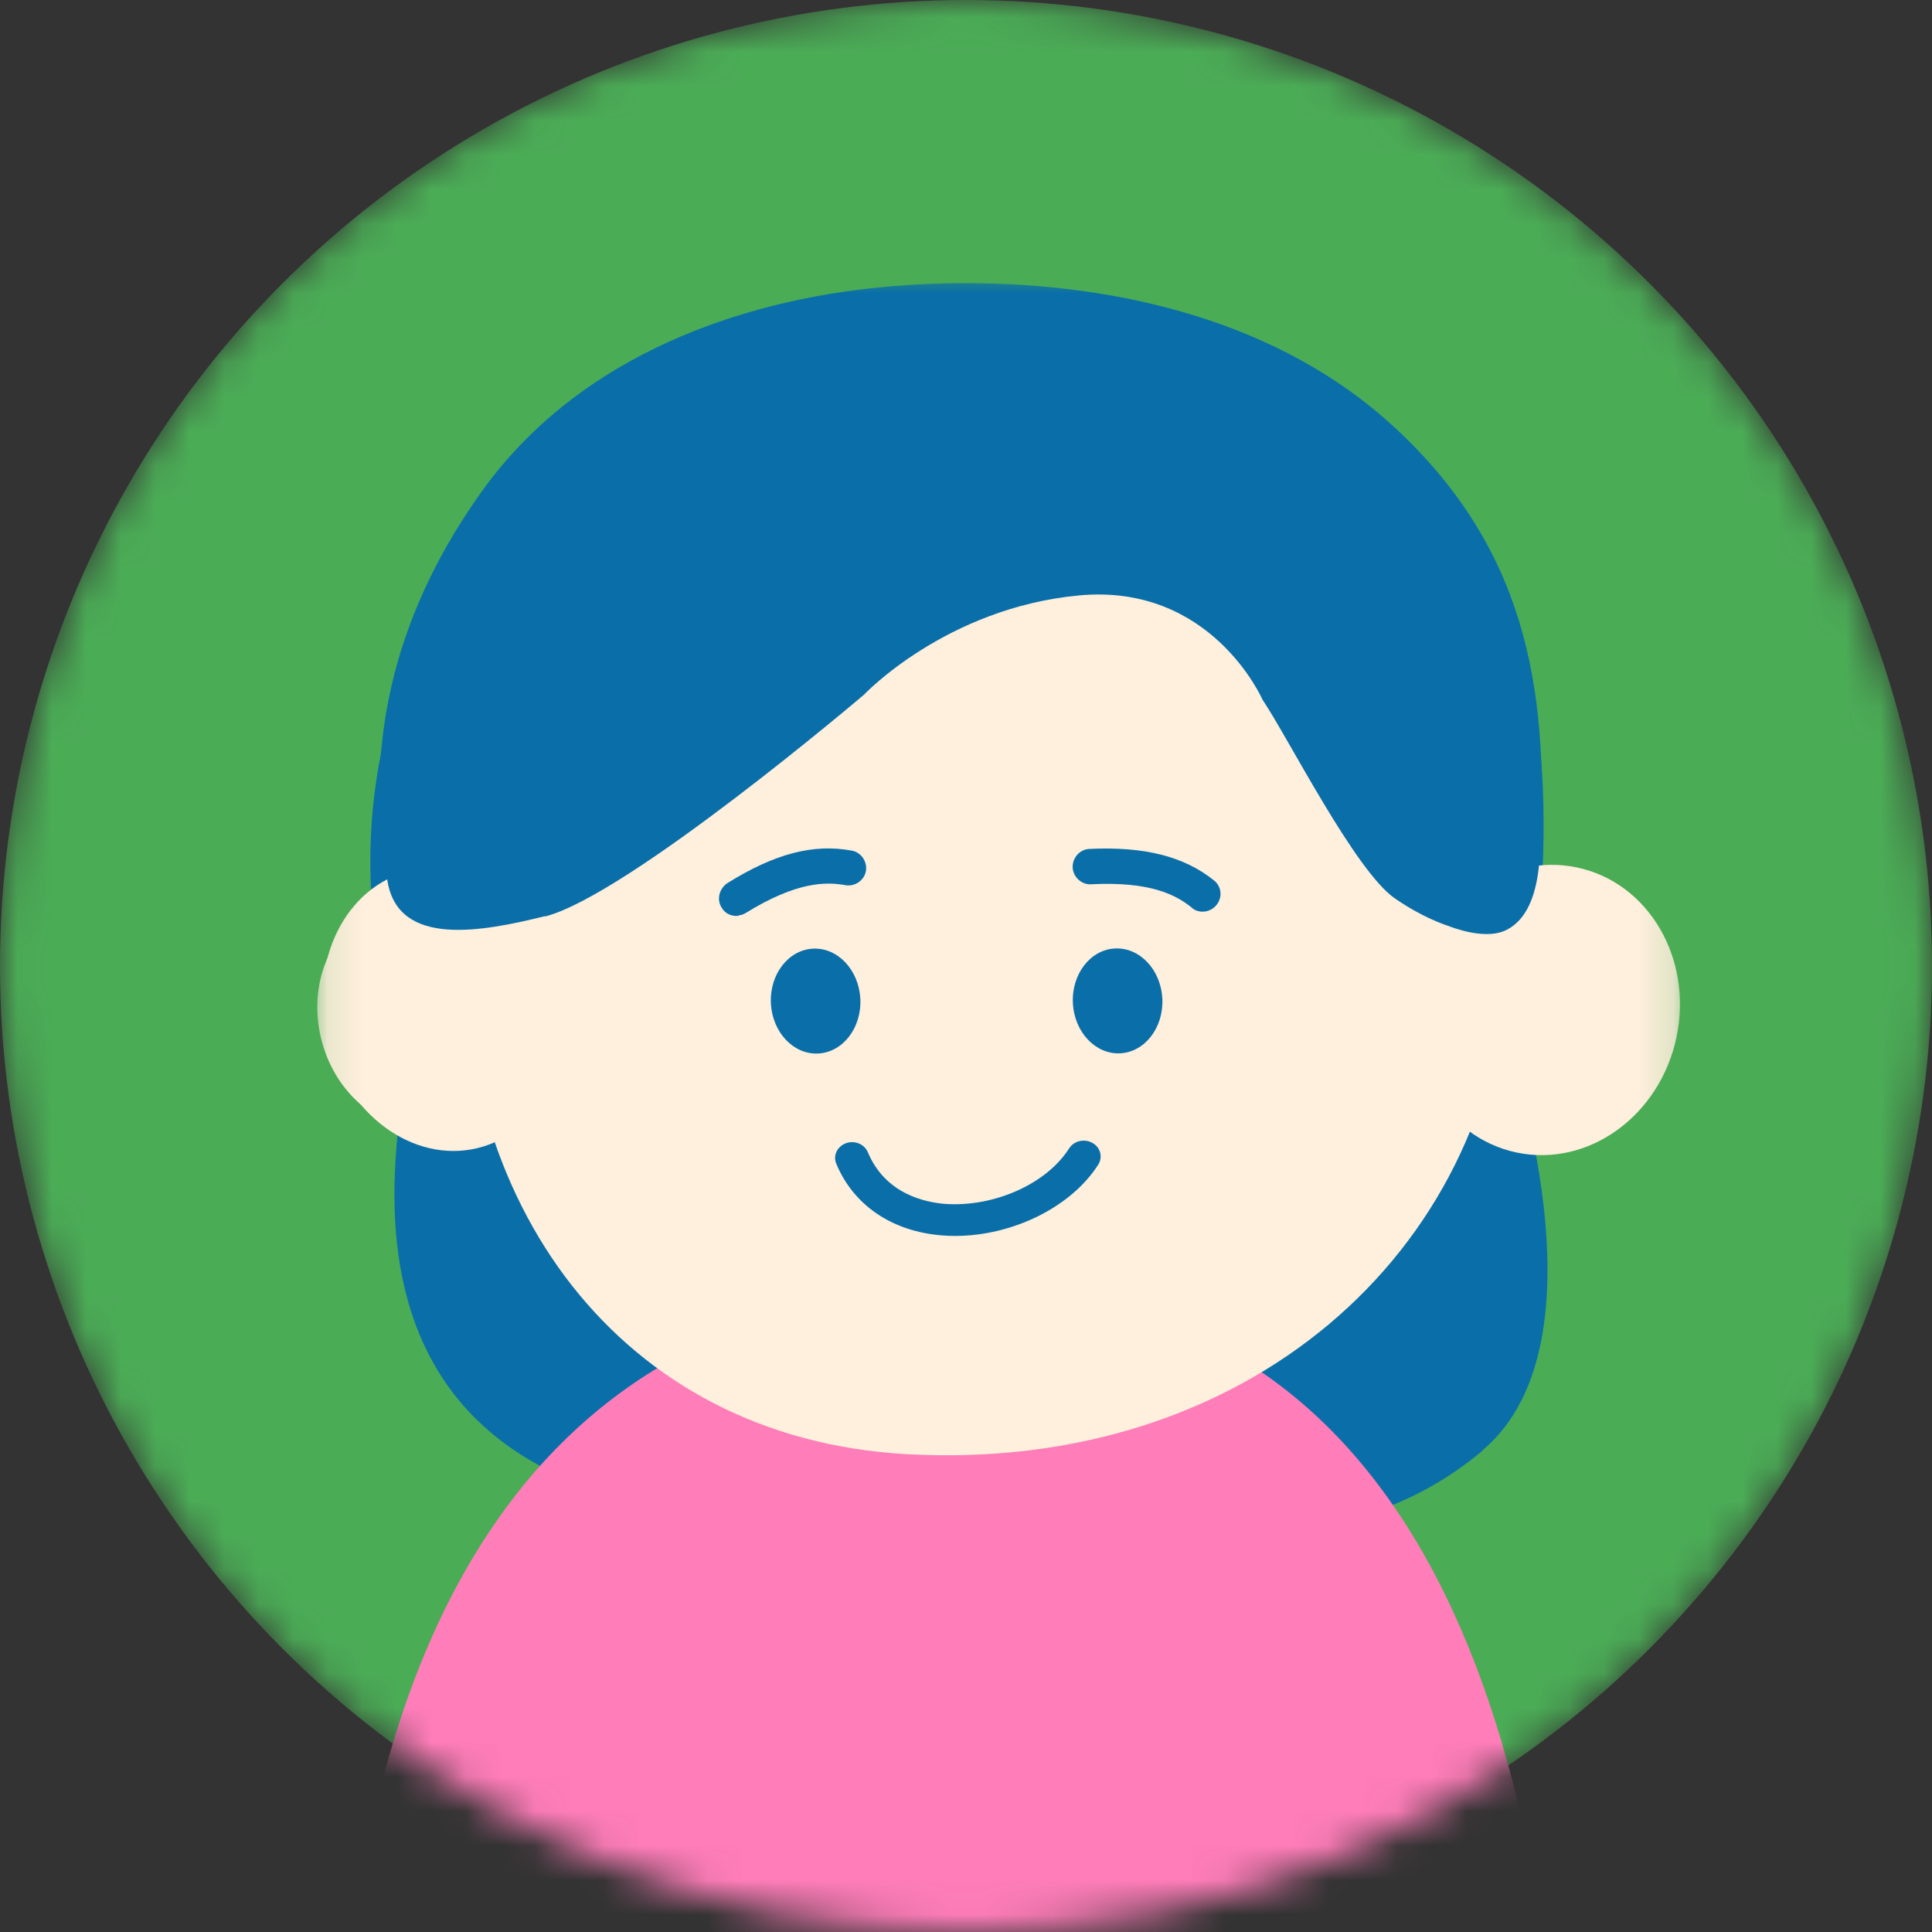
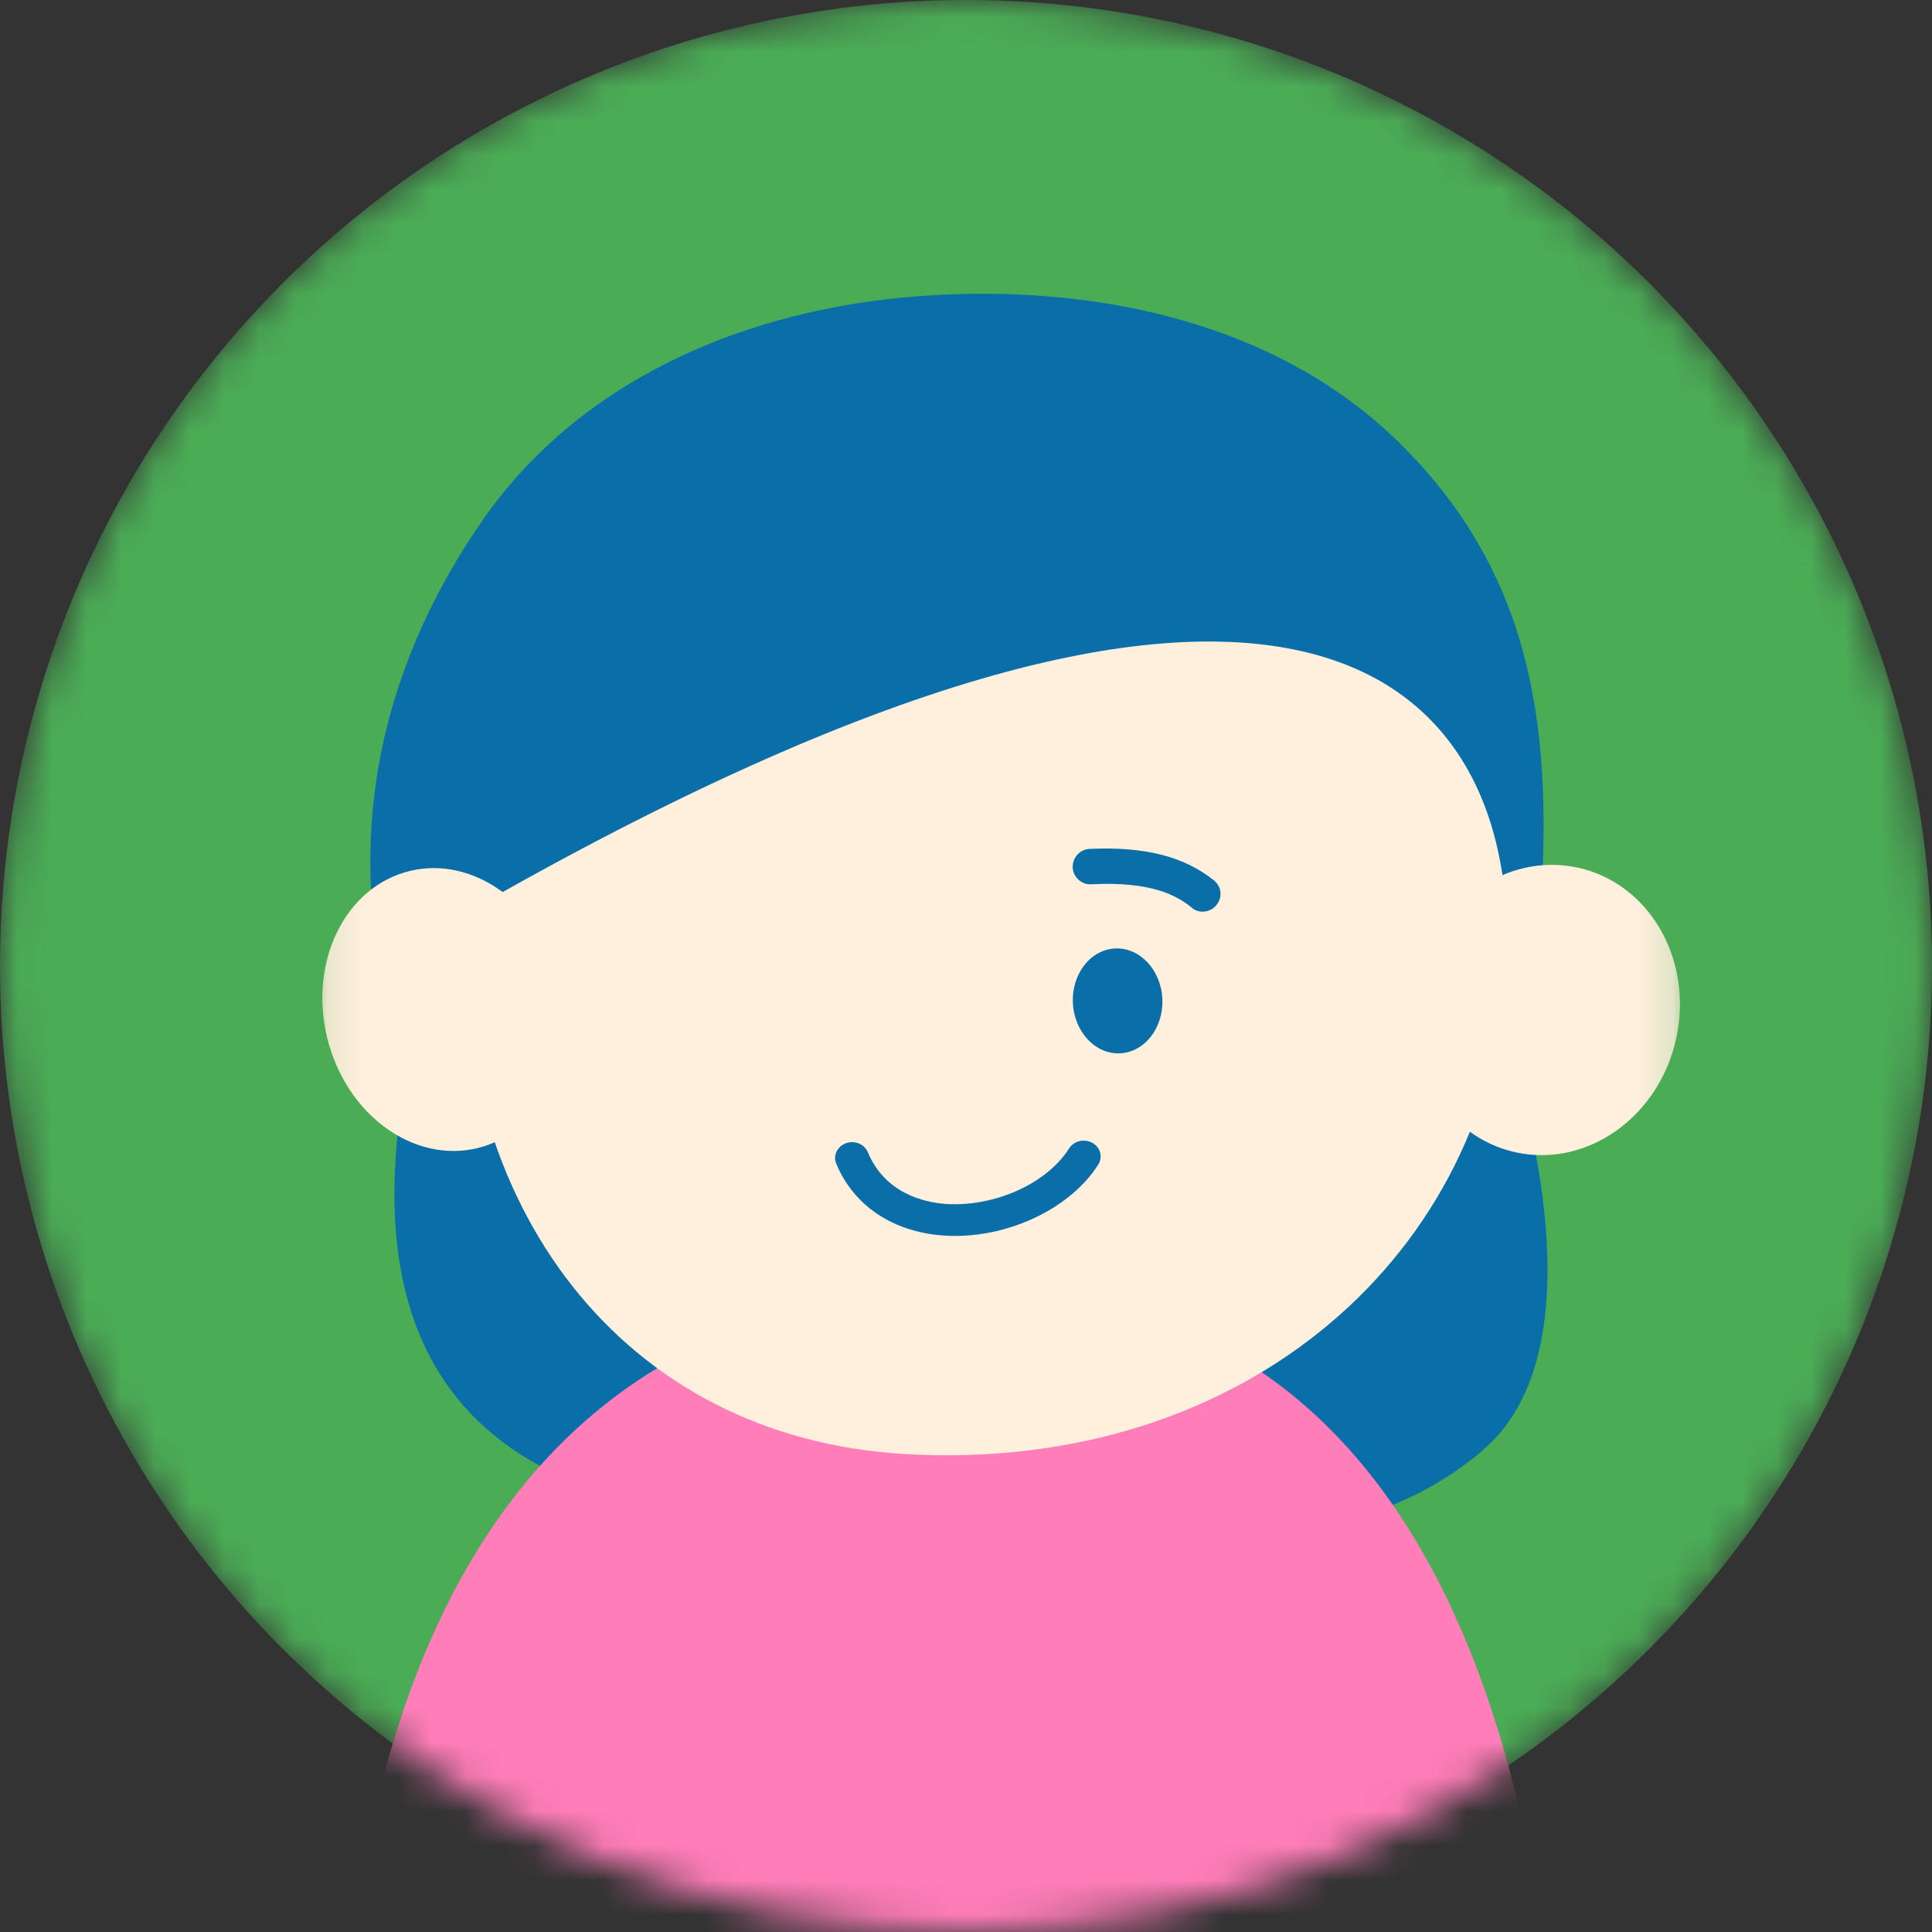
<svg xmlns="http://www.w3.org/2000/svg" width="56" height="56" viewBox="0 0 56 56" fill="none">
  <rect x="0" y="0" width="56" height="56" fill="#333333" stroke="none" />
  <mask id="mask0_2581_5978" style="mask-type:alpha" maskUnits="userSpaceOnUse" x="0" y="0" width="56" height="56">
    <circle cx="28" cy="28" r="28" fill="#D9D9D9" />
  </mask>
  <g mask="url(#mask0_2581_5978)">
    <circle cx="28" cy="28" r="28" fill="#4BAC56" />
    <mask id="mask1_2581_5978" style="mask-type:alpha" maskUnits="userSpaceOnUse" x="9" y="7" width="40" height="56">
      <rect x="9.118" y="7.898" width="39.716" height="55.012" fill="#D9D9D9" />
    </mask>
    <g mask="url(#mask1_2581_5978)">
      <path d="M42.99 42.022C46.743 38.839 43.983 29.875 42.074 26.109C38.881 19.833 33.029 16.308 28.016 15.966C24.034 15.699 20.014 17.335 16.605 20.517C13.742 23.193 11.796 28.353 11.465 33.615C10.994 40.995 15.676 43.112 19.543 43.734C22.889 44.266 26.261 44.355 29.619 44.304C34.034 44.228 38.894 45.496 43.003 42.022H42.99Z" fill="#0A6FA8" />
      <path d="M12.471 68.809C10.974 68.657 9.803 67.277 9.757 65.591C9.242 45.868 16.551 37.161 28.475 37.359C38.277 37.519 45.211 45.204 45.445 65.505C45.466 67.226 44.298 68.683 42.77 68.844C37.772 69.365 26.233 70.204 12.468 68.809H12.471Z" fill="#FF7DB9" />
-       <path d="M47.115 29.994C47.493 28.197 46.474 26.463 44.838 26.12C43.202 25.777 41.569 26.956 41.19 28.753C40.811 30.549 41.83 32.284 43.466 32.626C45.102 32.969 46.736 31.791 47.115 29.994Z" fill="#FFEFDD" />
-       <path d="M12.744 32.626C14.214 32.269 15.058 30.561 14.63 28.811C14.202 27.062 12.663 25.933 11.193 26.291C9.724 26.648 8.879 28.356 9.308 30.105C9.736 31.855 11.274 32.983 12.744 32.626Z" fill="#FFEFDD" />
      <path d="M42.067 28.67C40.704 28.528 39.251 27.796 38.033 27.184C35.692 26.009 33.572 24.449 32.112 22.138C31.768 21.595 31.464 21.023 31.199 20.429C30.797 19.523 30.28 18.672 29.334 18.362C28.119 17.966 26.417 18.096 25.395 19.04C24.577 19.799 24.195 20.973 23.734 21.956C23.028 23.464 22.241 24.972 21.135 26.232C19.405 28.203 17.007 29.648 14.413 30.128C12.517 30.478 11.251 29.592 10.938 27.575C10.234 23.075 11.376 18.878 13.944 15.142C16.62 11.249 20.954 9.319 25.285 8.727C26.221 8.6 27.163 8.532 28.104 8.517C32.603 8.448 37.279 9.611 40.548 12.823C44.258 16.47 45.03 20.77 44.658 26.23C44.61 26.956 44.378 27.735 43.812 28.203C43.297 28.627 42.694 28.733 42.067 28.667V28.67Z" fill="#0A6FA8" />
-       <path d="M43.668 27.974C43.261 36.292 36.137 42.695 26.277 42.15C17.931 41.681 13.046 34.821 13.453 26.491C13.86 18.173 20.959 11.757 29.305 12.163C37.651 12.569 44.075 19.644 43.668 27.974Z" fill="#FFEFDD" />
+       <path d="M43.668 27.974C43.261 36.292 36.137 42.695 26.277 42.15C17.931 41.681 13.046 34.821 13.453 26.491C37.651 12.569 44.075 19.644 43.668 27.974Z" fill="#FFEFDD" />
      <path d="M27.689 35.824C27.566 35.824 27.44 35.821 27.317 35.81C25.866 35.699 24.742 34.941 24.24 33.732C24.14 33.495 24.266 33.231 24.519 33.137C24.772 33.044 25.055 33.162 25.155 33.398C25.654 34.59 26.774 34.847 27.399 34.896C28.805 34.993 30.327 34.326 30.989 33.287C31.127 33.068 31.428 32.998 31.663 33.127C31.897 33.255 31.971 33.537 31.834 33.756C31.049 34.99 29.348 35.824 27.685 35.824H27.689Z" fill="#0A6FA8" />
      <path d="M48.594 30.062C49.076 27.78 47.782 25.578 45.706 25.143C43.629 24.708 41.556 26.205 41.075 28.487C40.593 30.769 41.886 32.972 43.963 33.407C46.04 33.842 48.113 32.344 48.594 30.062Z" fill="#FFEFDD" />
      <path d="M13.842 33.278C15.705 32.824 16.776 30.659 16.233 28.441C15.69 26.224 13.739 24.793 11.876 25.246C10.012 25.699 8.942 27.864 9.484 30.082C10.027 32.3 11.978 33.731 13.842 33.278Z" fill="#FFEFDD" />
      <path d="M32.466 30.531C33.182 30.497 33.73 29.79 33.691 28.95C33.651 28.111 33.038 27.458 32.322 27.492C31.606 27.525 31.058 28.233 31.098 29.073C31.138 29.912 31.751 30.565 32.466 30.531Z" fill="#0A6FA8" />
-       <path d="M23.713 30.537C24.429 30.503 24.977 29.796 24.937 28.956C24.897 28.117 24.285 27.464 23.569 27.497C22.853 27.531 22.305 28.239 22.345 29.078C22.384 29.918 22.997 30.571 23.713 30.537Z" fill="#0A6FA8" />
-       <path d="M15.805 26.554C13.96 27.011 11.581 27.454 11.238 25.578C10.474 21.406 11.556 17.552 14.049 14.128C16.657 10.565 20.919 8.841 25.206 8.359C26.135 8.258 27.064 8.207 27.992 8.207C32.458 8.207 37.102 9.335 40.384 12.353C44.111 15.777 44.938 19.758 44.633 24.792C44.582 25.629 44.391 26.618 43.628 26.973C43.157 27.188 42.458 27.023 41.961 26.833C41.86 26.795 41.224 26.592 40.422 26.034C39.277 25.236 37.343 21.394 36.593 20.278C36.593 20.278 35.117 16.892 31.262 17.26C27.407 17.628 25.041 20.138 25.041 20.138C25.041 20.138 18.197 25.958 15.792 26.567L15.805 26.554Z" fill="#0A6FA8" />
-       <path d="M21.406 26.546C21.216 26.567 21.015 26.488 20.918 26.308C20.762 26.07 20.854 25.753 21.08 25.6C22.455 24.742 23.574 24.45 24.686 24.655C24.959 24.701 25.144 24.973 25.099 25.246C25.053 25.52 24.779 25.704 24.506 25.658C23.943 25.556 23.097 25.55 21.626 26.457C21.555 26.503 21.493 26.523 21.417 26.532L21.406 26.546Z" fill="#0A6FA8" />
      <path d="M34.815 26.424C34.713 26.414 34.615 26.379 34.545 26.309C34.094 25.947 33.367 25.544 31.633 25.631C31.362 25.655 31.103 25.426 31.092 25.145C31.082 24.864 31.297 24.617 31.58 24.606C33.172 24.532 34.32 24.822 35.185 25.517C35.41 25.692 35.443 26.014 35.255 26.238C35.139 26.379 34.967 26.439 34.802 26.423L34.815 26.424Z" fill="#0A6FA8" />
    </g>
  </g>
</svg>